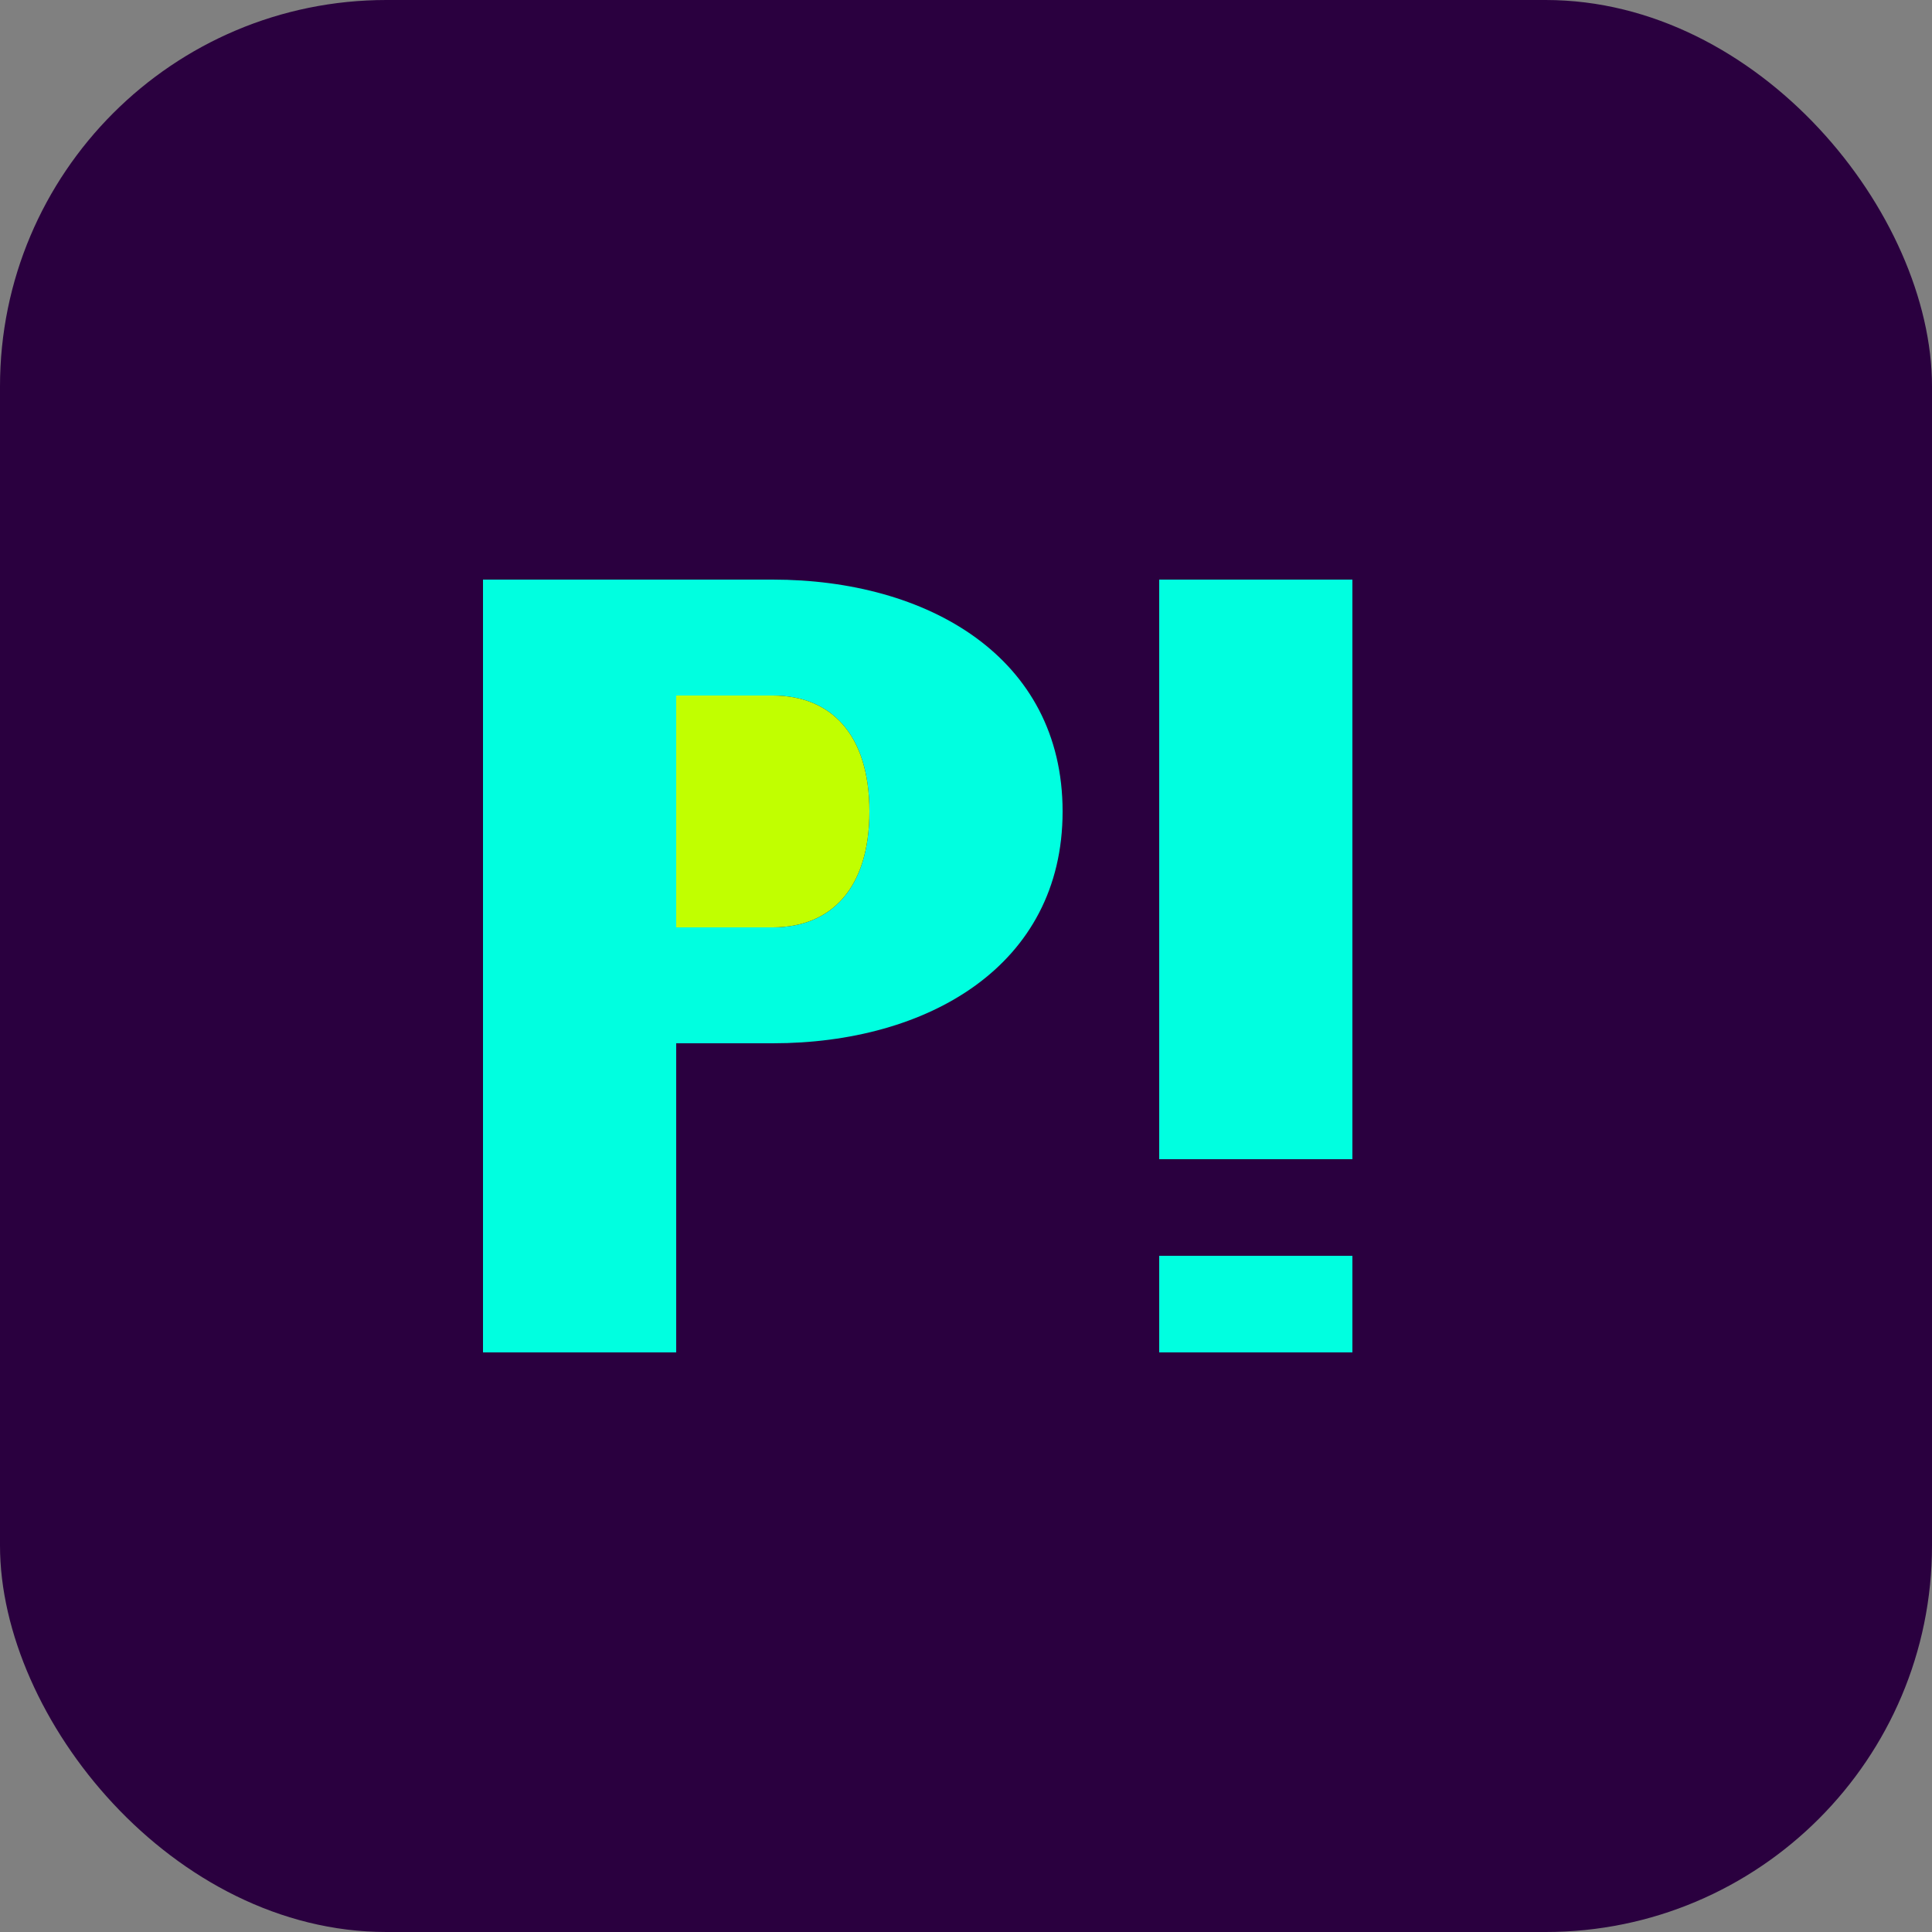
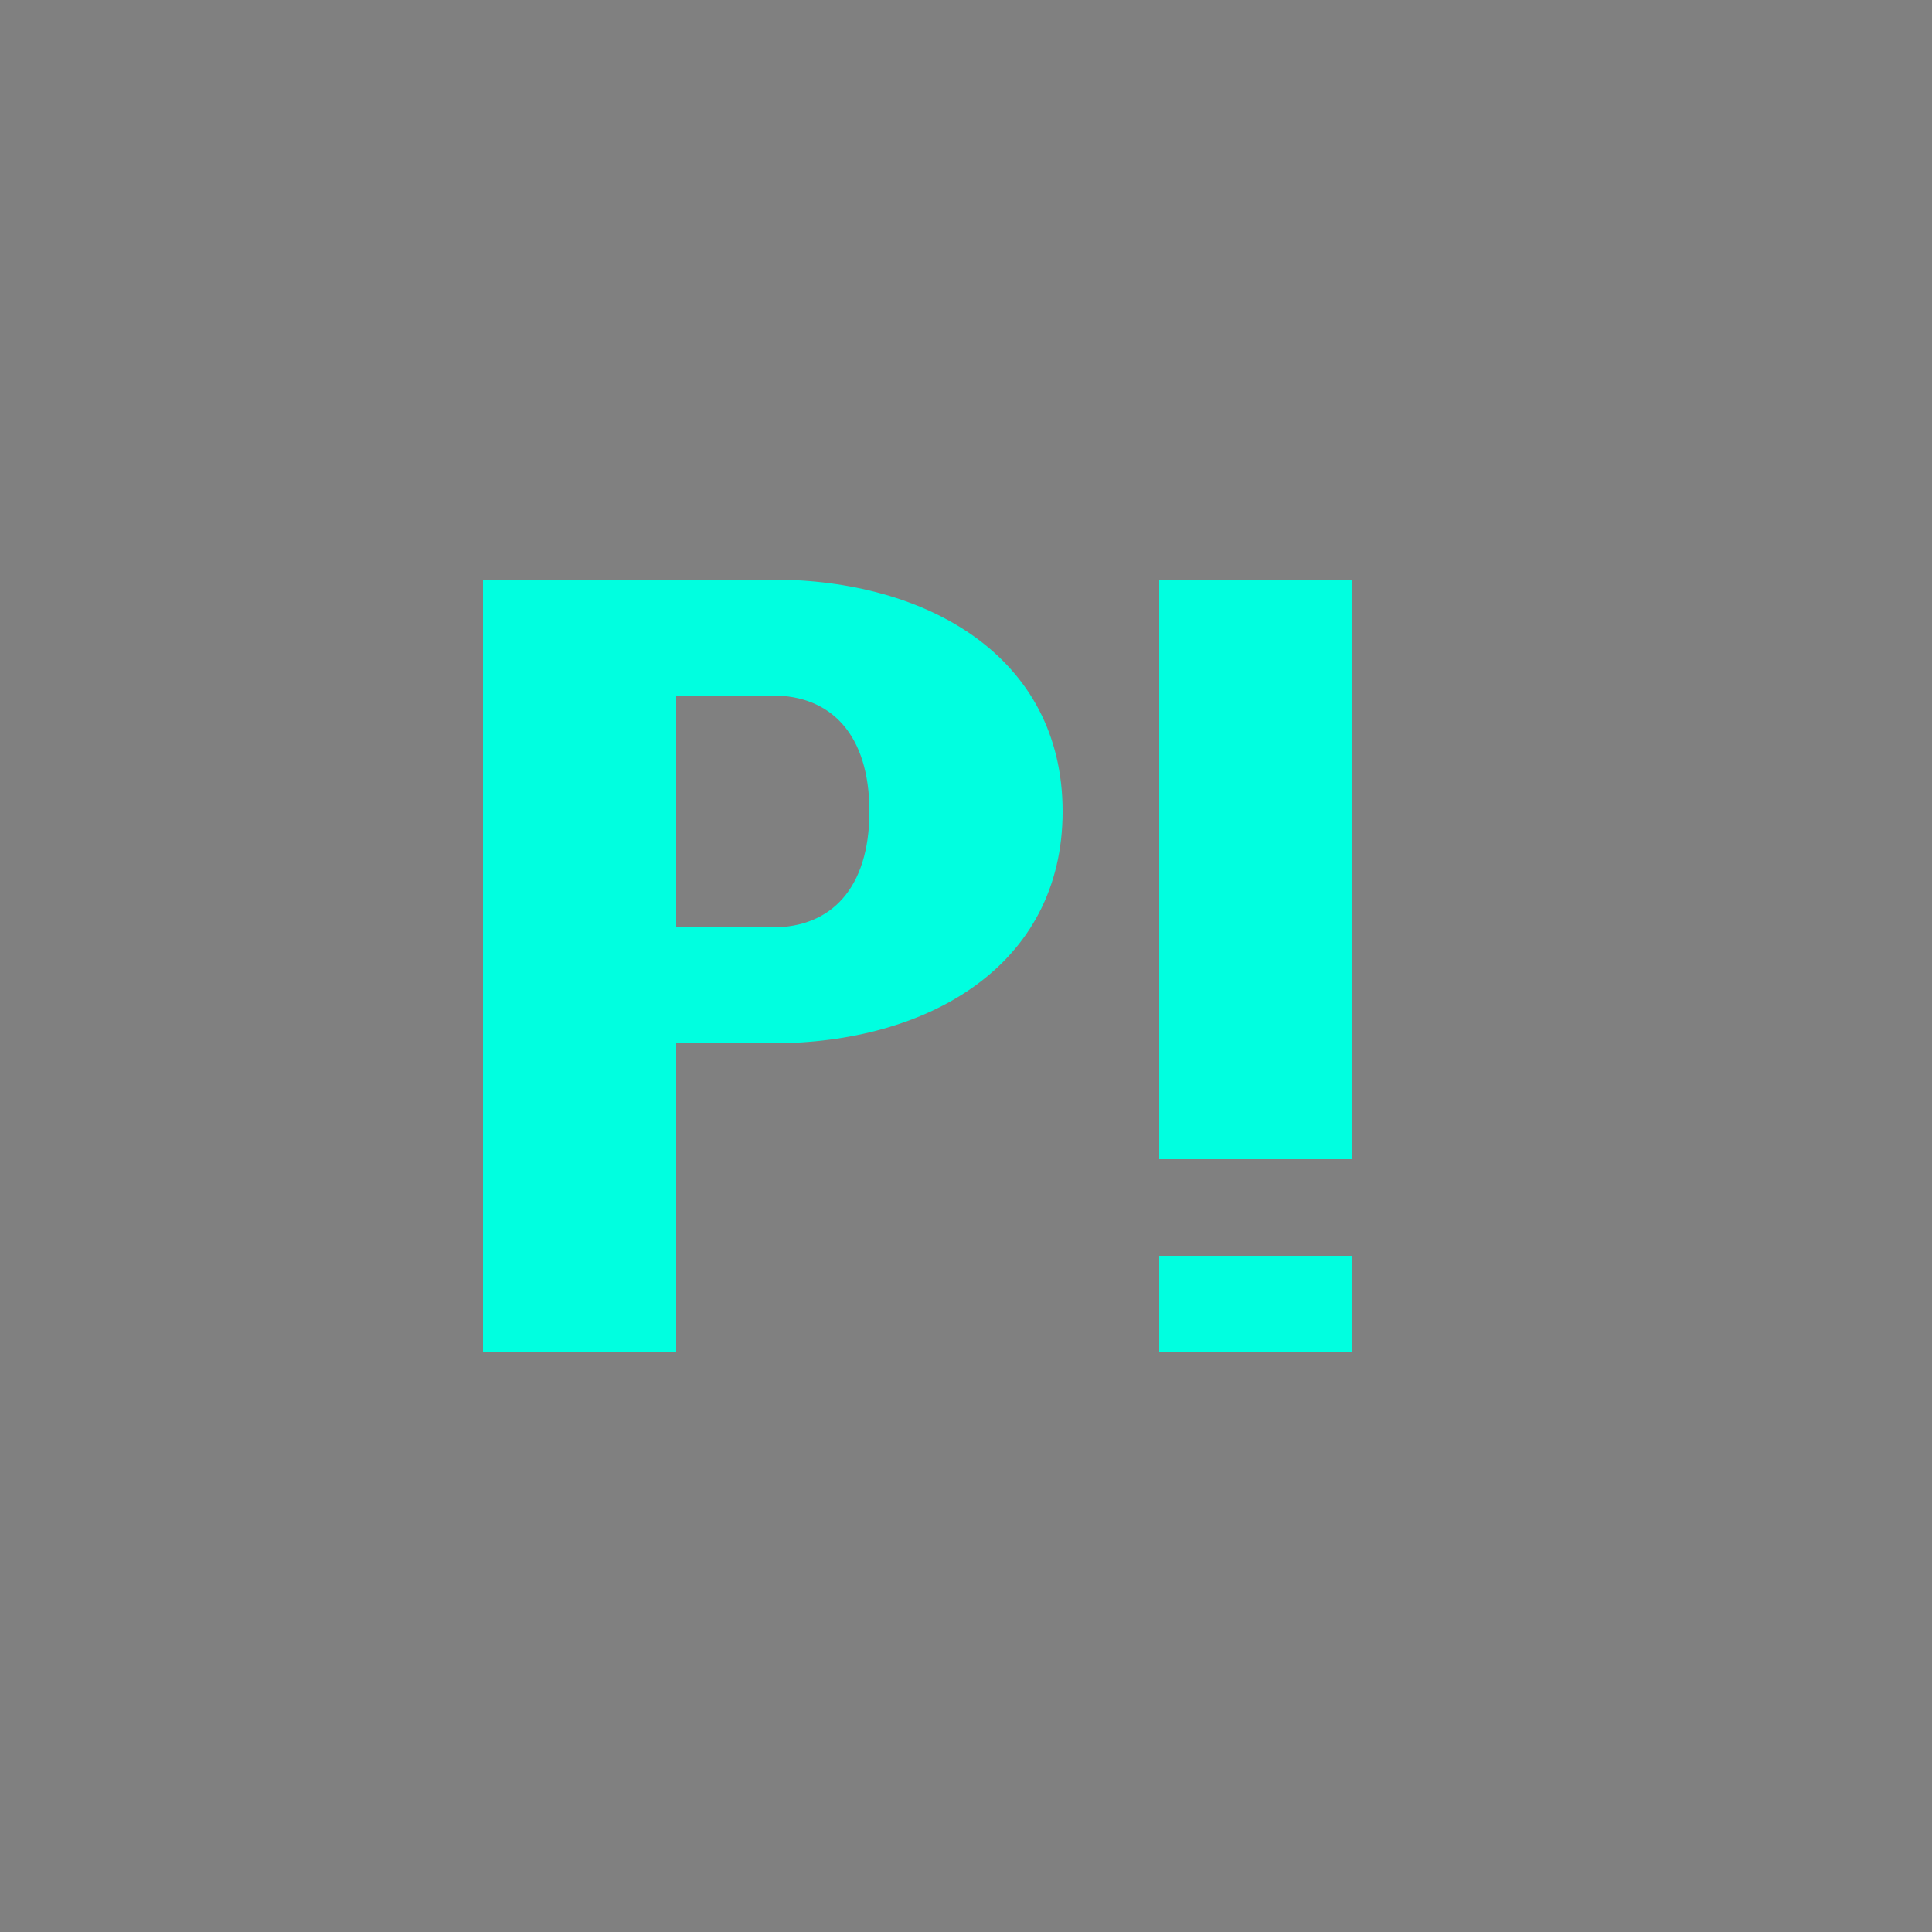
<svg xmlns="http://www.w3.org/2000/svg" viewBox="0 0 100 100" width="100" height="100">
  <rect x="0" y="0" width="100" height="100" fill="#808080" stroke="none" />
-   <rect width="100" height="100" rx="20" fill="#2A003F" />
  <path d="M25 30h15c8 0 15 4 15 12 0 8-7 12-15 12H35v16H25V30zm10 18h5c3 0 5-2 5-6 0-4-2-6-5-6h-5v12zm35-18v30h-10V30h10zm0 40v-5h-10v5h10z" fill="#00FFE0" />
-   <path d="M35 48h5c3 0 5-2 5-6 0-4-2-6-5-6h-5v12z" fill="#C1FF00" />
</svg>